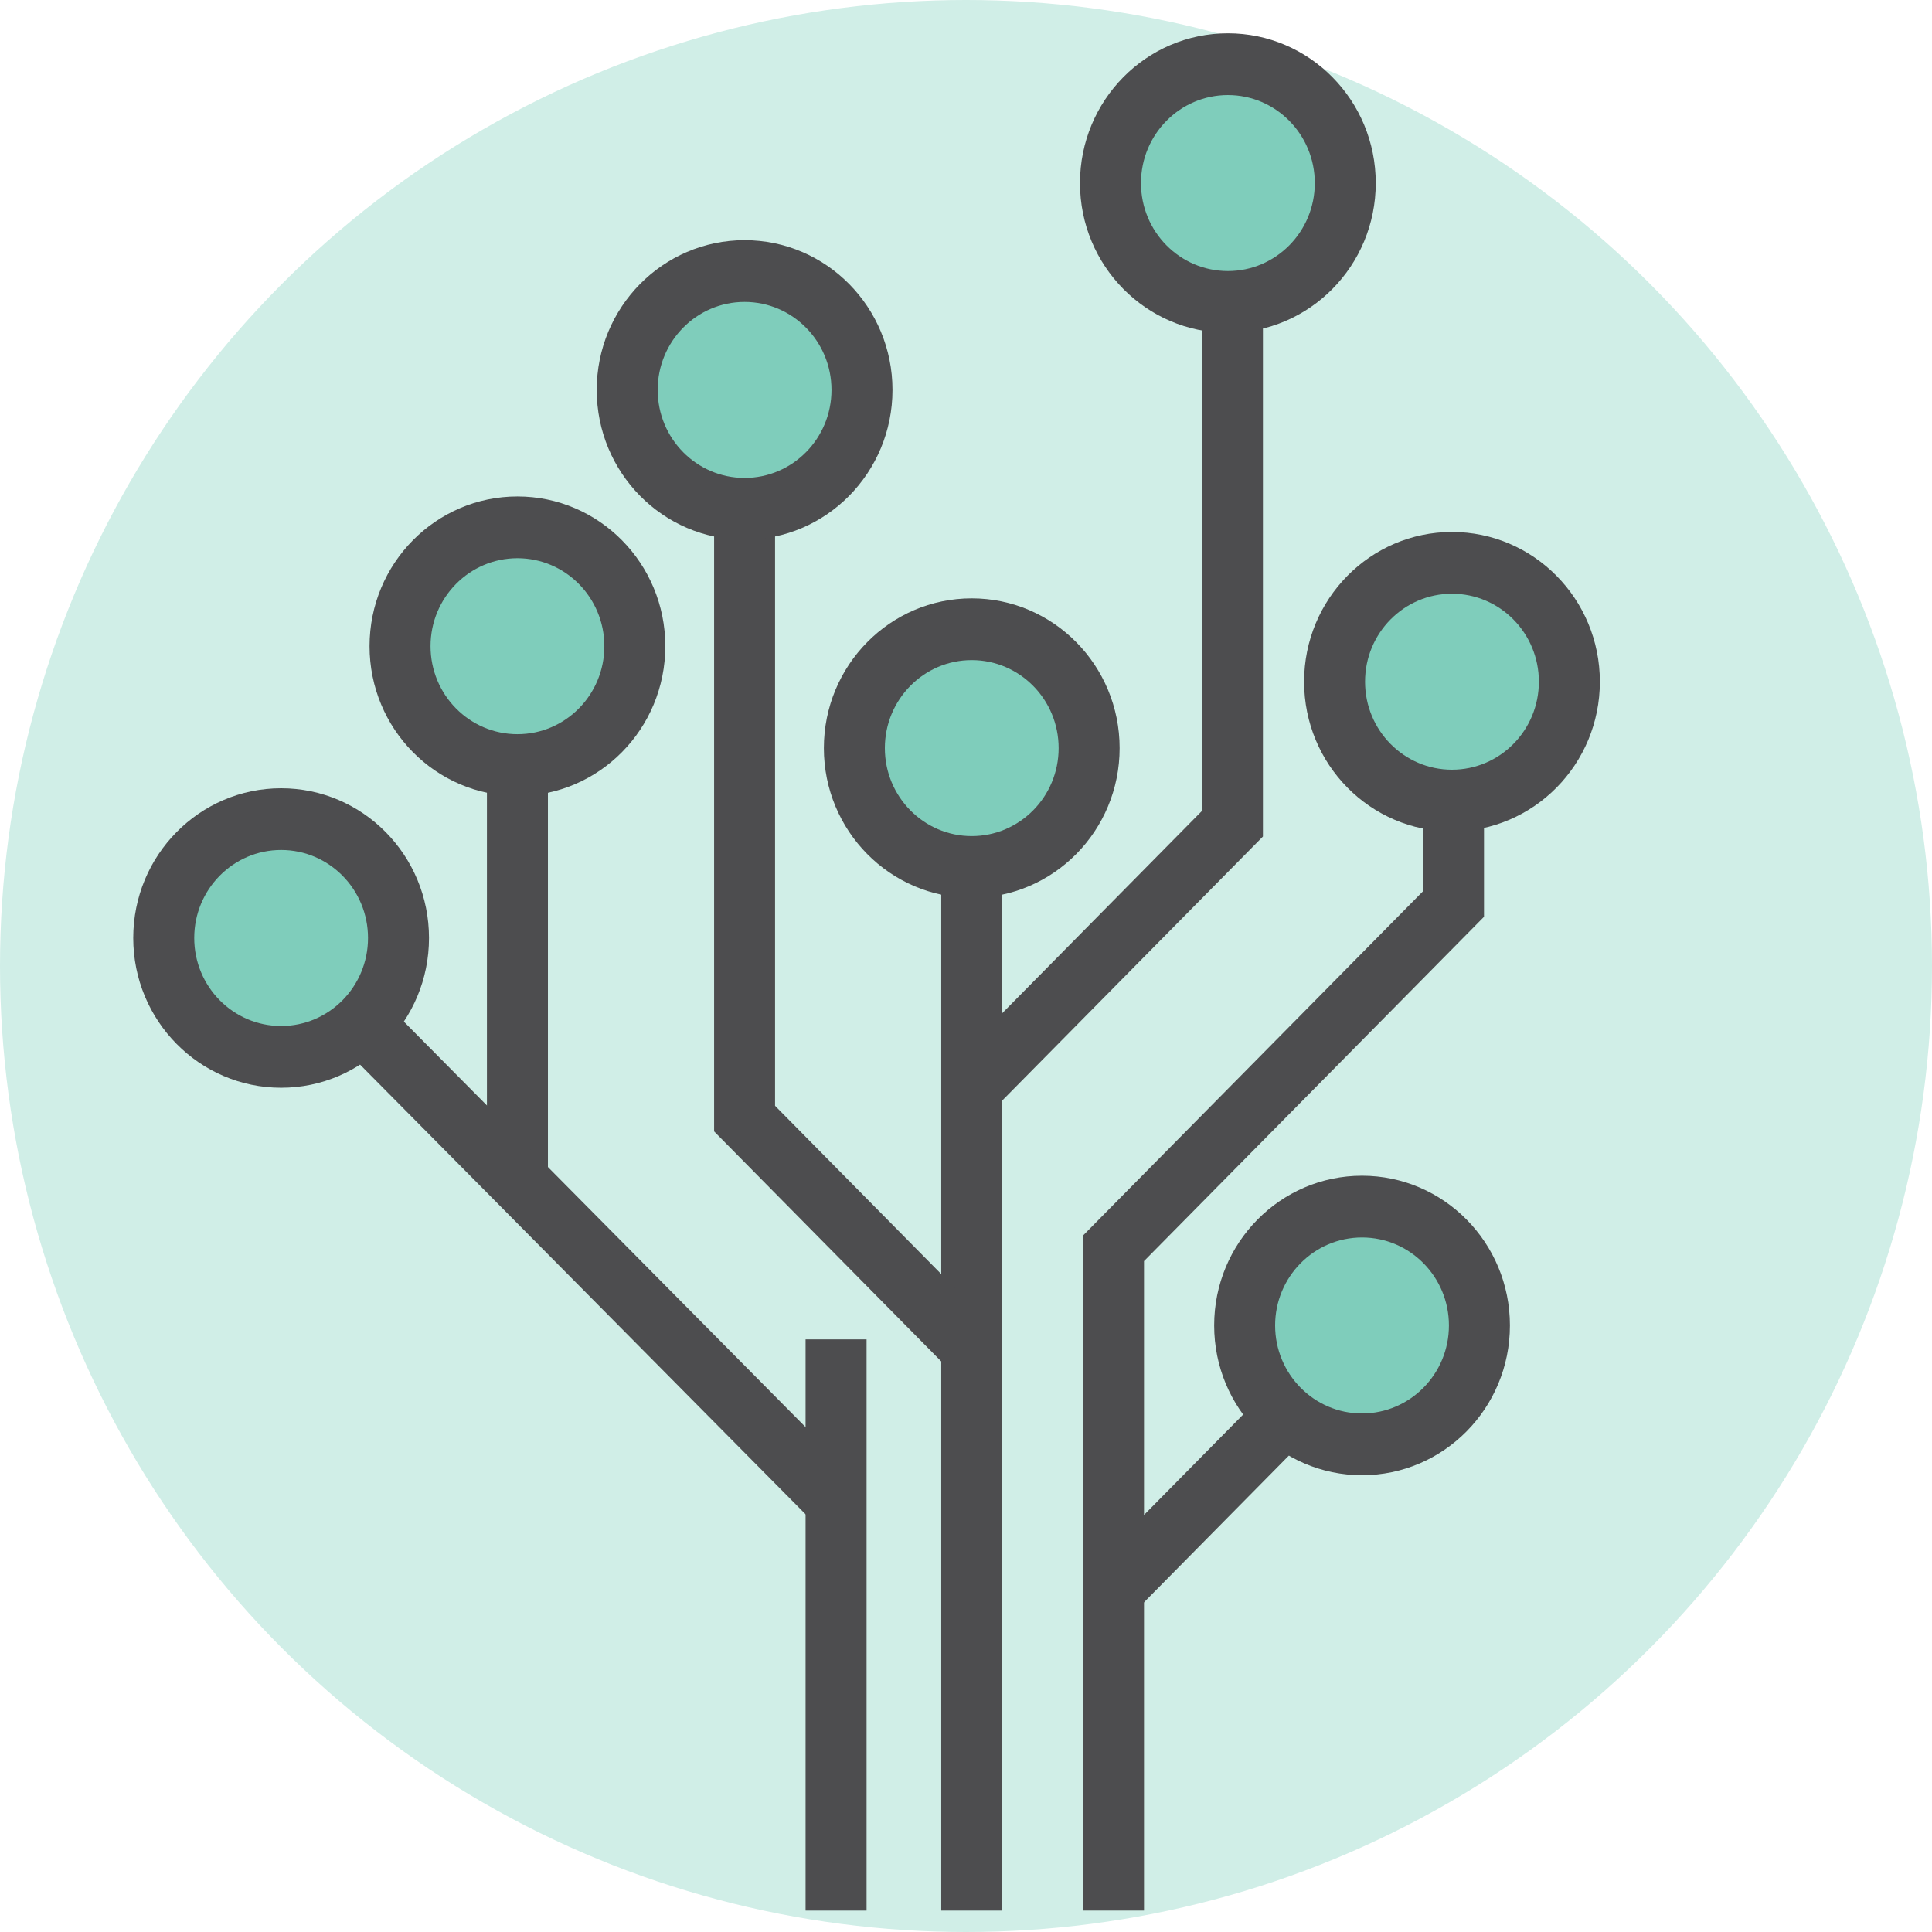
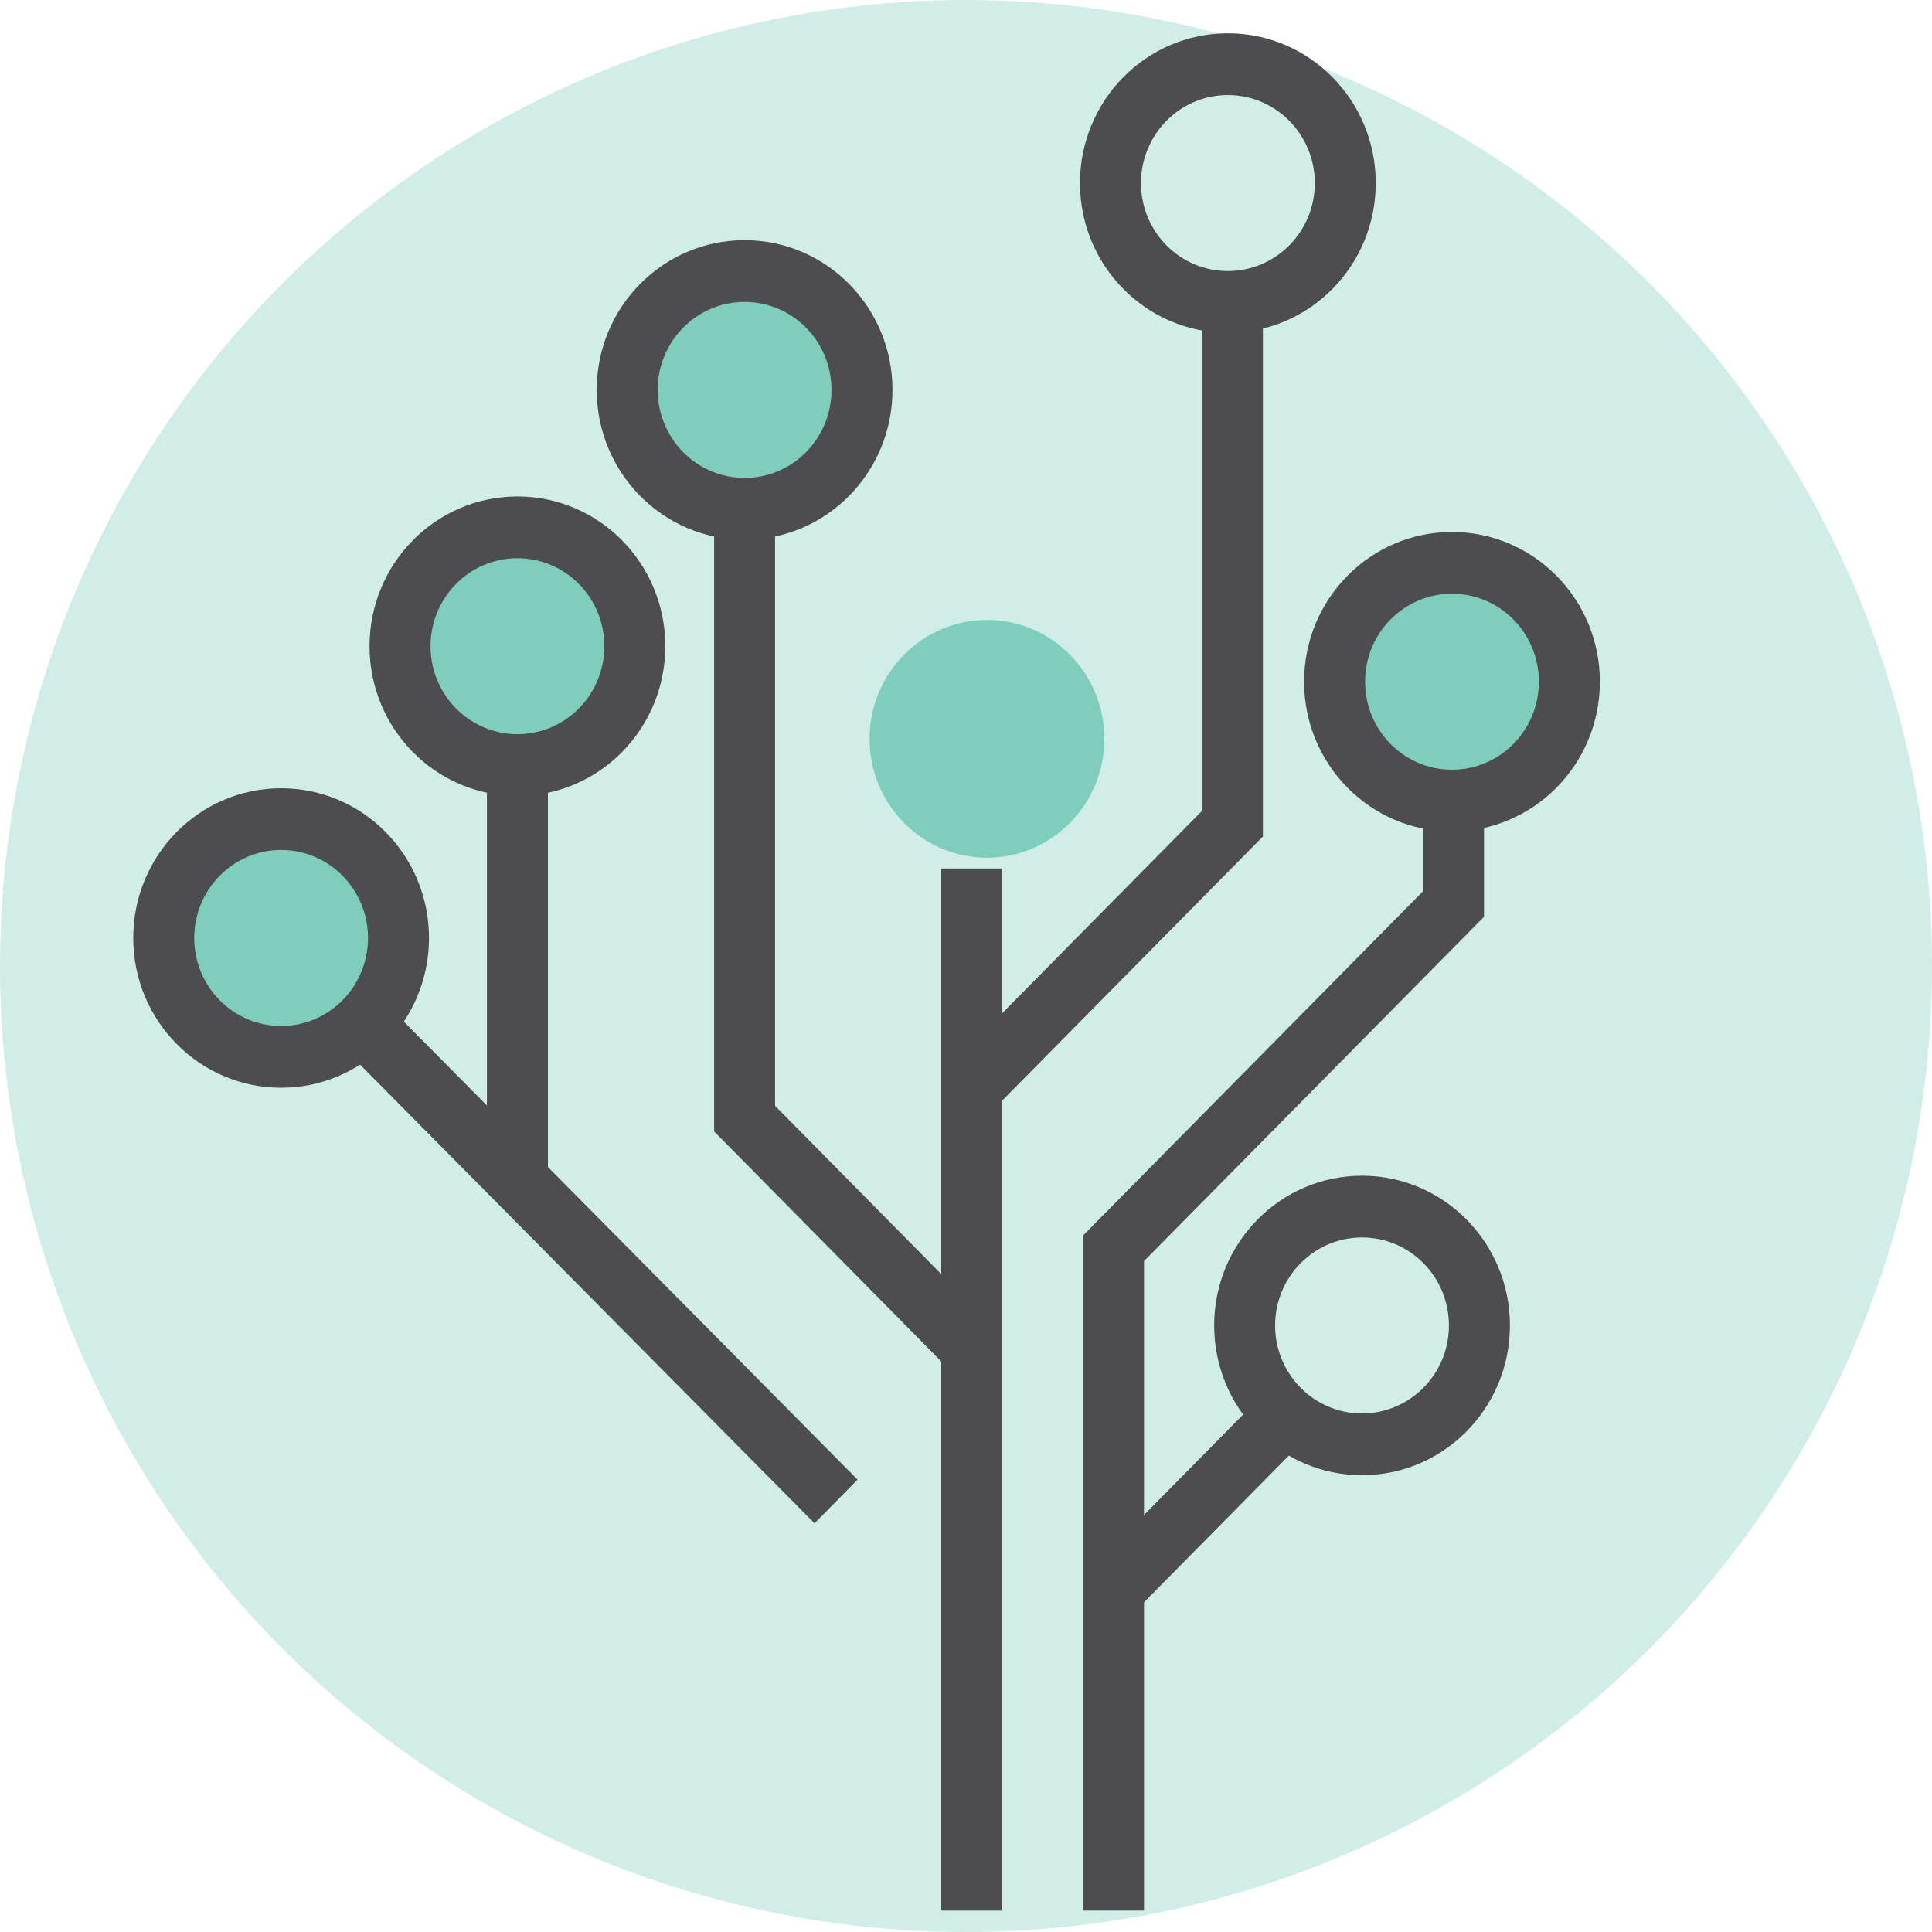
<svg xmlns="http://www.w3.org/2000/svg" width="58" height="58" viewBox="0 0 58 58" fill="none">
  <circle cx="29" cy="29" r="29" fill="#D0EEE7" />
  <path d="M8.439 31.217C10.386 31.217 11.964 29.62 11.964 27.649C11.964 25.678 10.386 24.08 8.439 24.08C6.493 24.08 4.915 25.678 4.915 27.649C4.915 29.62 6.493 31.217 8.439 31.217Z" fill="#7FCDBB" />
  <path d="M15.534 22.458C17.48 22.458 19.058 20.86 19.058 18.89C19.058 16.919 17.48 15.321 15.534 15.321C13.587 15.321 12.01 16.919 12.01 18.89C12.01 20.86 13.587 22.458 15.534 22.458Z" fill="#7FCDBB" />
  <path d="M22.582 15.274C24.528 15.274 26.106 13.677 26.106 11.706C26.106 9.735 24.528 8.137 22.582 8.137C20.636 8.137 19.058 9.735 19.058 11.706C19.058 13.677 20.636 15.274 22.582 15.274Z" fill="#7FCDBB" />
-   <path d="M36.999 9.064C38.945 9.064 40.523 7.466 40.523 5.495C40.523 3.525 38.945 1.927 36.999 1.927C35.052 1.927 33.474 3.525 33.474 5.495C33.474 7.466 35.052 9.064 36.999 9.064Z" fill="#7FCDBB" />
  <path d="M29.63 25.749C31.576 25.749 33.154 24.151 33.154 22.18C33.154 20.209 31.576 18.611 29.63 18.611C27.684 18.611 26.106 20.209 26.106 22.18C26.106 24.151 27.684 25.749 29.63 25.749Z" fill="#7FCDBB" />
  <path d="M43.864 23.895C45.81 23.895 47.388 22.297 47.388 20.326C47.388 18.356 45.81 16.758 43.864 16.758C41.918 16.758 40.34 18.356 40.34 20.326C40.34 22.297 41.918 23.895 43.864 23.895Z" fill="#7FCDBB" />
-   <path d="M40.889 43.268C42.835 43.268 44.413 41.67 44.413 39.699C44.413 37.728 42.835 36.13 40.889 36.13C38.943 36.13 37.365 37.728 37.365 39.699C37.365 41.67 38.943 43.268 40.889 43.268Z" fill="#7FCDBB" />
-   <path fill-rule="evenodd" clip-rule="evenodd" d="M26.015 40.209V57.357H24.184V40.209H26.015Z" fill="#4D4D4F" />
  <path fill-rule="evenodd" clip-rule="evenodd" d="M16.449 22.968V35.435H14.618V22.968H16.449Z" fill="#4D4D4F" />
  <path fill-rule="evenodd" clip-rule="evenodd" d="M30.088 26.073V57.357H28.257V26.073H30.088Z" fill="#4D4D4F" />
  <path fill-rule="evenodd" clip-rule="evenodd" d="M11.466 30.005L25.745 44.419L24.453 45.731L10.173 31.318L11.466 30.005Z" fill="#4D4D4F" />
  <path fill-rule="evenodd" clip-rule="evenodd" d="M23.268 33.197V15.089H21.438V33.965L28.525 41.142L29.82 39.832L23.268 33.197Z" fill="#4D4D4F" />
  <path fill-rule="evenodd" clip-rule="evenodd" d="M39.386 42.996L34.076 48.373L32.782 47.062L38.091 41.685L39.386 42.996Z" fill="#4D4D4F" />
  <path fill-rule="evenodd" clip-rule="evenodd" d="M44.551 23.71V27.523L34.344 37.859V57.357H32.514V37.091L42.72 26.756V23.71H44.551Z" fill="#4D4D4F" />
  <path fill-rule="evenodd" clip-rule="evenodd" d="M37.914 8.833V25.113L29.865 33.264L28.571 31.953L36.083 24.345V8.833H37.914Z" fill="#4D4D4F" />
  <path fill-rule="evenodd" clip-rule="evenodd" d="M8.44 25.517C6.999 25.517 5.831 26.7 5.831 28.159C5.831 29.618 6.999 30.801 8.44 30.801C9.88 30.801 11.048 29.618 11.048 28.159C11.048 26.7 9.88 25.517 8.44 25.517ZM4 28.159C4 25.676 5.988 23.664 8.44 23.664C10.891 23.664 12.879 25.676 12.879 28.159C12.879 30.642 10.891 32.655 8.44 32.655C5.988 32.655 4 30.642 4 28.159Z" fill="#4D4D4F" />
  <path fill-rule="evenodd" clip-rule="evenodd" d="M15.534 16.758C14.093 16.758 12.925 17.94 12.925 19.399C12.925 20.858 14.093 22.041 15.534 22.041C16.975 22.041 18.143 20.858 18.143 19.399C18.143 17.94 16.975 16.758 15.534 16.758ZM11.094 19.399C11.094 16.916 13.082 14.904 15.534 14.904C17.986 14.904 19.973 16.916 19.973 19.399C19.973 21.882 17.986 23.895 15.534 23.895C13.082 23.895 11.094 21.882 11.094 19.399Z" fill="#4D4D4F" />
  <path fill-rule="evenodd" clip-rule="evenodd" d="M22.353 9.064C20.912 9.064 19.744 10.247 19.744 11.706C19.744 13.165 20.912 14.348 22.353 14.348C23.794 14.348 24.962 13.165 24.962 11.706C24.962 10.247 23.794 9.064 22.353 9.064ZM17.914 11.706C17.914 9.223 19.901 7.21 22.353 7.21C24.805 7.21 26.793 9.223 26.793 11.706C26.793 14.189 24.805 16.202 22.353 16.202C19.901 16.202 17.914 14.189 17.914 11.706Z" fill="#4D4D4F" />
  <path fill-rule="evenodd" clip-rule="evenodd" d="M36.862 2.854C35.421 2.854 34.253 4.037 34.253 5.496C34.253 6.955 35.421 8.137 36.862 8.137C38.303 8.137 39.471 6.955 39.471 5.496C39.471 4.037 38.303 2.854 36.862 2.854ZM32.422 5.496C32.422 3.013 34.41 1 36.862 1C39.314 1 41.301 3.013 41.301 5.496C41.301 7.978 39.314 9.991 36.862 9.991C34.41 9.991 32.422 7.978 32.422 5.496Z" fill="#4D4D4F" />
-   <path fill-rule="evenodd" clip-rule="evenodd" d="M29.172 19.817C27.732 19.817 26.564 21 26.564 22.459C26.564 23.917 27.732 25.1 29.172 25.1C30.613 25.1 31.781 23.917 31.781 22.459C31.781 21 30.613 19.817 29.172 19.817ZM24.733 22.459C24.733 19.976 26.72 17.963 29.172 17.963C31.624 17.963 33.612 19.976 33.612 22.459C33.612 24.941 31.624 26.954 29.172 26.954C26.72 26.954 24.733 24.941 24.733 22.459Z" fill="#4D4D4F" />
  <path fill-rule="evenodd" clip-rule="evenodd" d="M43.589 17.824C42.148 17.824 40.98 19.006 40.98 20.465C40.98 21.924 42.148 23.107 43.589 23.107C45.03 23.107 46.198 21.924 46.198 20.465C46.198 19.006 45.03 17.824 43.589 17.824ZM39.15 20.465C39.15 17.983 41.137 15.97 43.589 15.97C46.041 15.97 48.029 17.983 48.029 20.465C48.029 22.948 46.041 24.961 43.589 24.961C41.137 24.961 39.15 22.948 39.15 20.465Z" fill="#4D4D4F" />
  <path fill-rule="evenodd" clip-rule="evenodd" d="M40.889 37.15C39.448 37.15 38.28 38.333 38.28 39.791C38.28 41.251 39.448 42.433 40.889 42.433C42.33 42.433 43.498 41.251 43.498 39.791C43.498 38.333 42.33 37.15 40.889 37.15ZM36.45 39.791C36.45 37.309 38.437 35.296 40.889 35.296C43.341 35.296 45.329 37.309 45.329 39.791C45.329 42.274 43.341 44.287 40.889 44.287C38.437 44.287 36.45 42.274 36.45 39.791Z" fill="#4D4D4F" />
</svg>